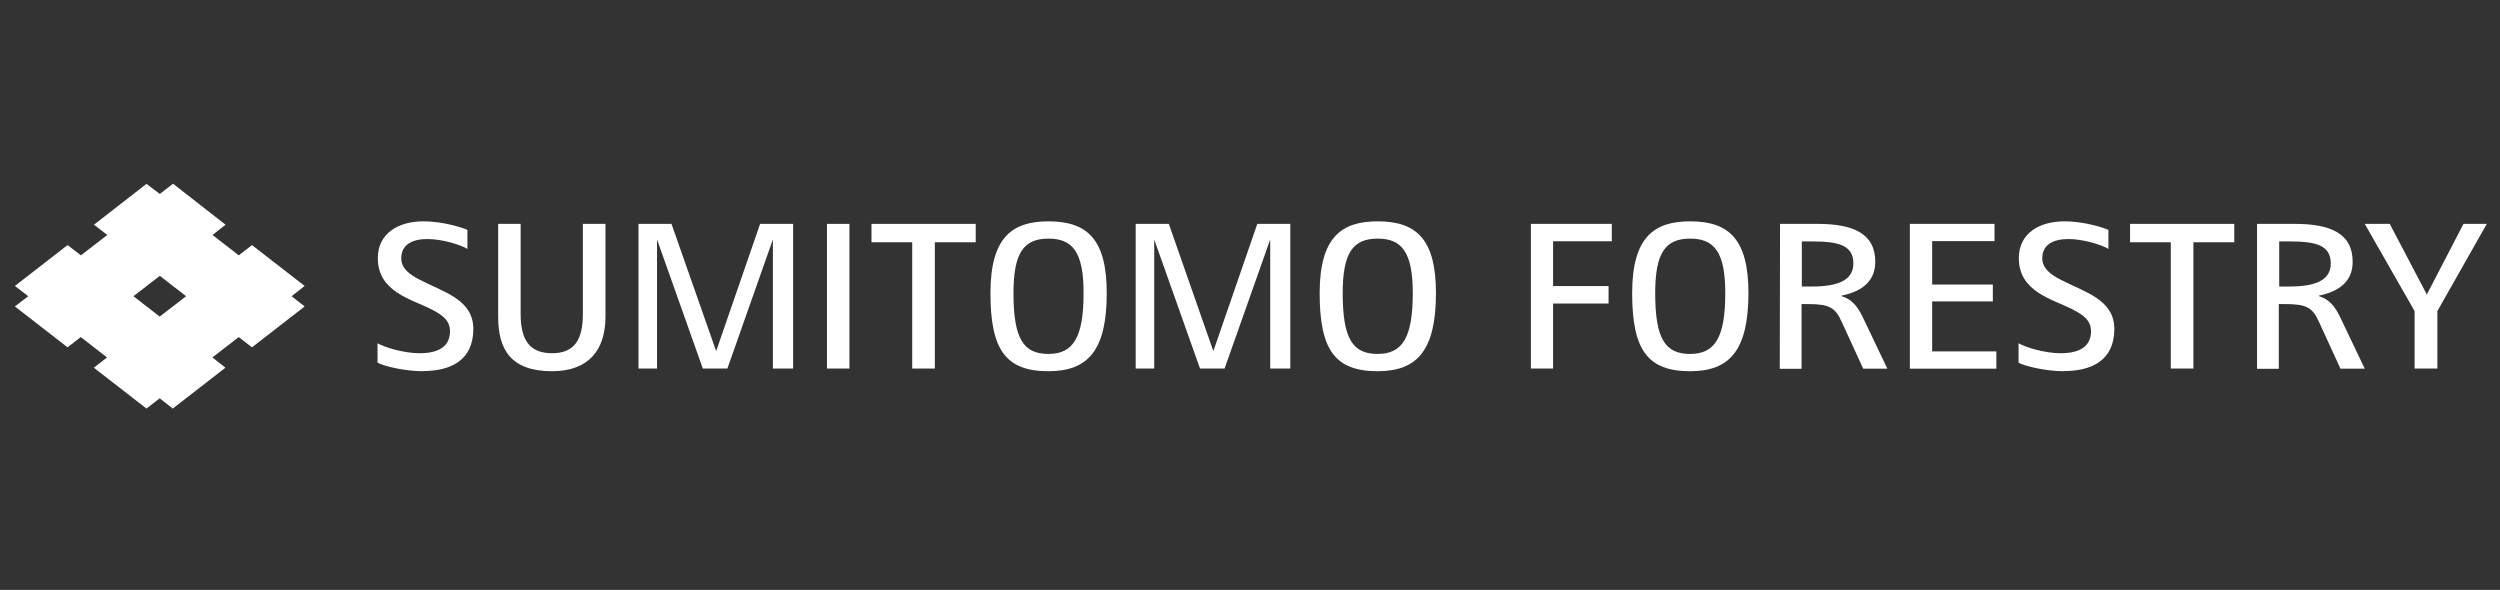
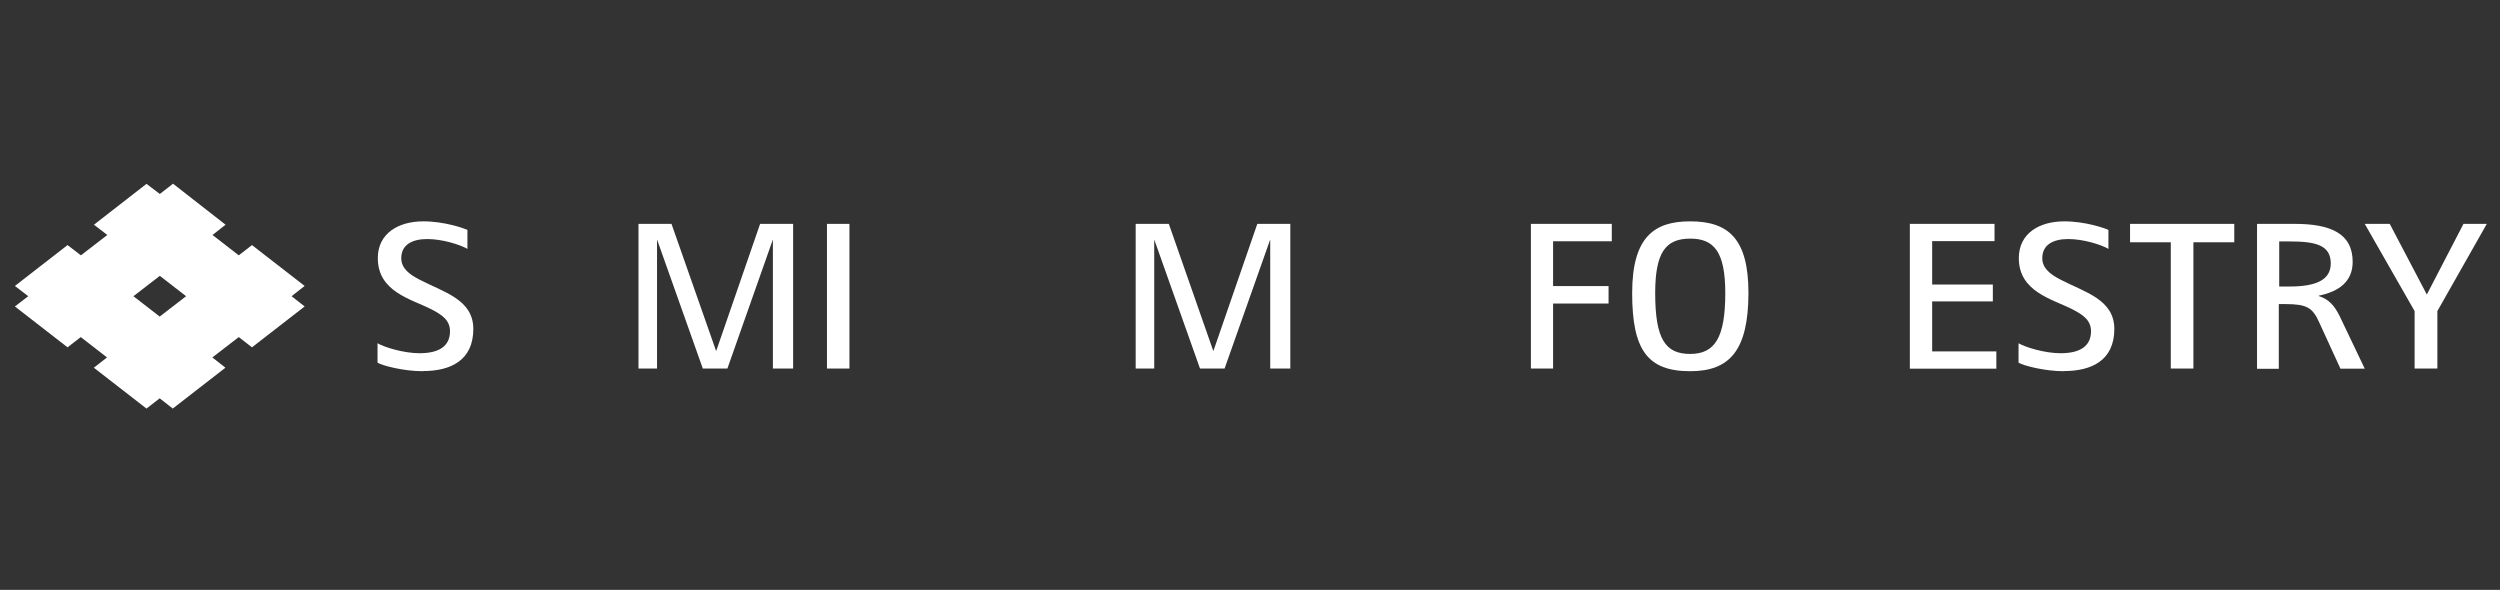
<svg xmlns="http://www.w3.org/2000/svg" version="1.1" id="Layer_1" x="0px" y="0px" viewBox="0 0 178 42" style="enable-background:new 0 0 178 42;" xml:space="preserve">
  <rect x="0" y="0" width="178" height="42" fill="#333333" stroke="none" />
  <style type="text/css">
	.st0{fill:#FFFFFF;}
</style>
  <g>
    <path class="st0" d="M9.5,21.09l1.88-1.45l1.87,1.45l-1.88,1.45L9.5,21.09z M10.43,13.09L6.69,16l0.95,0.73l-1.88,1.45l-0.95-0.73   l-3.75,2.91l0.95,0.73l-0.95,0.73l3.75,2.91l0.94-0.73l1.87,1.45l-0.94,0.73l3.75,2.91l0.94-0.73l0.93,0.73l3.75-2.91l-0.93-0.73   l1.88-1.45l0.94,0.73l3.75-2.91l-0.93-0.73l0.93-0.73l-3.75-2.91l-0.94,0.73l-1.87-1.45l0.93-0.73l-3.74-2.92l-0.94,0.73   L10.43,13.09L10.43,13.09z" />
    <path class="st0" d="M30.11,26.43c-1.41,0-2.92-0.41-3.23-0.61v-1.38c0.49,0.29,1.88,0.71,2.99,0.71c1.43,0,2.17-0.53,2.17-1.57   c0-0.79-0.59-1.18-1.33-1.56c-1.43-0.73-3.81-1.24-3.81-3.64c0-1.77,1.47-2.62,3.24-2.62c1.5,0,2.89,0.49,3.14,0.61v1.35   c-0.52-0.3-1.78-0.7-2.86-0.7s-1.85,0.41-1.85,1.36c0,0.73,0.58,1.16,1.32,1.54c1.69,0.88,3.81,1.4,3.81,3.5c0,2.26-1.64,3-3.59,3" />
-     <path class="st0" d="M39.31,26.43c-2.92,0-3.84-1.52-3.84-3.87v-6.62h1.6v6.42c0,1.81,0.61,2.79,2.24,2.79   c1.63,0,2.19-1.02,2.19-2.79v-6.42h1.61v6.6C43.11,24.93,41.9,26.43,39.31,26.43z" />
    <path class="st0" d="M55.03,26.24v-9.19l-3.24,9.19h-1.75l-3.26-9.19v9.19h-1.32v-10.3h2.35L50.99,25l3.13-9.06h2.35v10.3H55.03z" />
    <path class="st0" d="M60.48,15.94h-1.6v10.3h1.6V15.94z" />
-     <path class="st0" d="M66.56,17.25v8.99h-1.61v-8.99h-2.9v-1.31h7.42v1.31H66.56z" />
-     <path class="st0" d="M74.65,16.99c-1.75,0-2.49,0.99-2.49,3.88c0,3.27,0.72,4.33,2.49,4.33c1.77,0,2.5-1.18,2.5-4.33   C77.16,17.91,76.34,16.99,74.65,16.99z M74.65,26.43c-3.04,0-4.13-1.52-4.13-5.56c0-4.04,1.61-5.11,4.13-5.11   c2.75,0,4.15,1.26,4.15,5.11C78.8,24.93,77.48,26.43,74.65,26.43z" />
    <path class="st0" d="M90.44,26.24v-9.19l-3.25,9.19h-1.75l-3.26-9.19v9.19h-1.32v-10.3h2.36L86.39,25l3.13-9.06h2.35v10.3H90.44z" />
-     <path class="st0" d="M98.09,16.99c-1.75,0-2.49,0.99-2.49,3.88c0,3.27,0.72,4.33,2.49,4.33c1.77,0,2.5-1.18,2.5-4.33   C100.59,17.91,99.78,16.99,98.09,16.99z M98.09,26.43c-3.04,0-4.13-1.52-4.13-5.56c0-4.04,1.61-5.11,4.13-5.11   c2.75,0,4.15,1.26,4.15,5.11C102.24,24.93,100.92,26.43,98.09,26.43z" />
    <path class="st0" d="M110.58,17.19v3.18h3.95v1.24h-3.95v4.63H109v-10.3h5.76v1.24H110.58z" />
    <path class="st0" d="M120.34,16.99c-1.75,0-2.49,0.99-2.49,3.88c0,3.27,0.72,4.33,2.49,4.33c1.77,0,2.5-1.18,2.5-4.33   C122.84,17.91,122.03,16.99,120.34,16.99z M120.34,26.43c-3.04,0-4.13-1.52-4.13-5.56c0-4.04,1.61-5.11,4.13-5.11   c2.75,0,4.15,1.26,4.15,5.11C124.48,24.93,123.17,26.43,120.34,26.43z" />
-     <path class="st0" d="M128.29,20.4h0.73c1.87,0,2.94-0.46,2.94-1.64c0-1.31-1.07-1.57-2.94-1.57h-0.73V20.4z M126.74,15.94h2.66   c2.54,0,4.12,0.68,4.12,2.7c0,1.4-0.97,2.12-2.41,2.41v0.03c0.72,0.23,1.11,0.68,1.48,1.42l1.79,3.75h-1.72l-1.51-3.29   c-0.47-1.05-0.87-1.31-2.42-1.31h-0.46v4.61h-1.55L126.74,15.94L126.74,15.94z" />
    <path class="st0" d="M135.98,26.24v-10.3h6.03v1.23h-4.44v3.09h4.32v1.2h-4.32v3.56h4.57v1.23H135.98z" />
    <path class="st0" d="M146.95,26.43c-1.41,0-2.92-0.41-3.23-0.61v-1.38c0.49,0.29,1.88,0.71,2.99,0.71c1.43,0,2.17-0.53,2.17-1.57   c0-0.79-0.59-1.18-1.33-1.56c-1.43-0.73-3.81-1.24-3.81-3.64c0-1.77,1.46-2.62,3.24-2.62c1.5,0,2.89,0.49,3.14,0.61v1.35   c-0.52-0.3-1.78-0.7-2.86-0.7c-1.08,0-1.85,0.41-1.85,1.36c0,0.73,0.58,1.16,1.32,1.54c1.69,0.88,3.81,1.4,3.81,3.5   c0,2.26-1.64,3-3.59,3" />
    <path class="st0" d="M156.17,17.25v8.99h-1.61v-8.99h-2.9v-1.31h7.42v1.31H156.17z" />
    <path class="st0" d="M162.28,20.4h0.73c1.88,0,2.94-0.46,2.94-1.64c0-1.31-1.07-1.57-2.94-1.57h-0.73V20.4z M160.73,15.94h2.66   c2.54,0,4.12,0.68,4.12,2.7c0,1.4-0.97,2.12-2.41,2.41v0.03c0.72,0.23,1.11,0.68,1.48,1.42l1.79,3.75h-1.73l-1.51-3.29   c-0.47-1.05-0.87-1.31-2.42-1.31h-0.46v4.61h-1.55v-10.3H160.73z" />
    <path class="st0" d="M175.4,15.94l-2.61,5.03l-2.64-5.03h-1.78l3.55,6.21v4.09h1.62v-4.09l3.52-6.21H175.4z" />
  </g>
</svg>